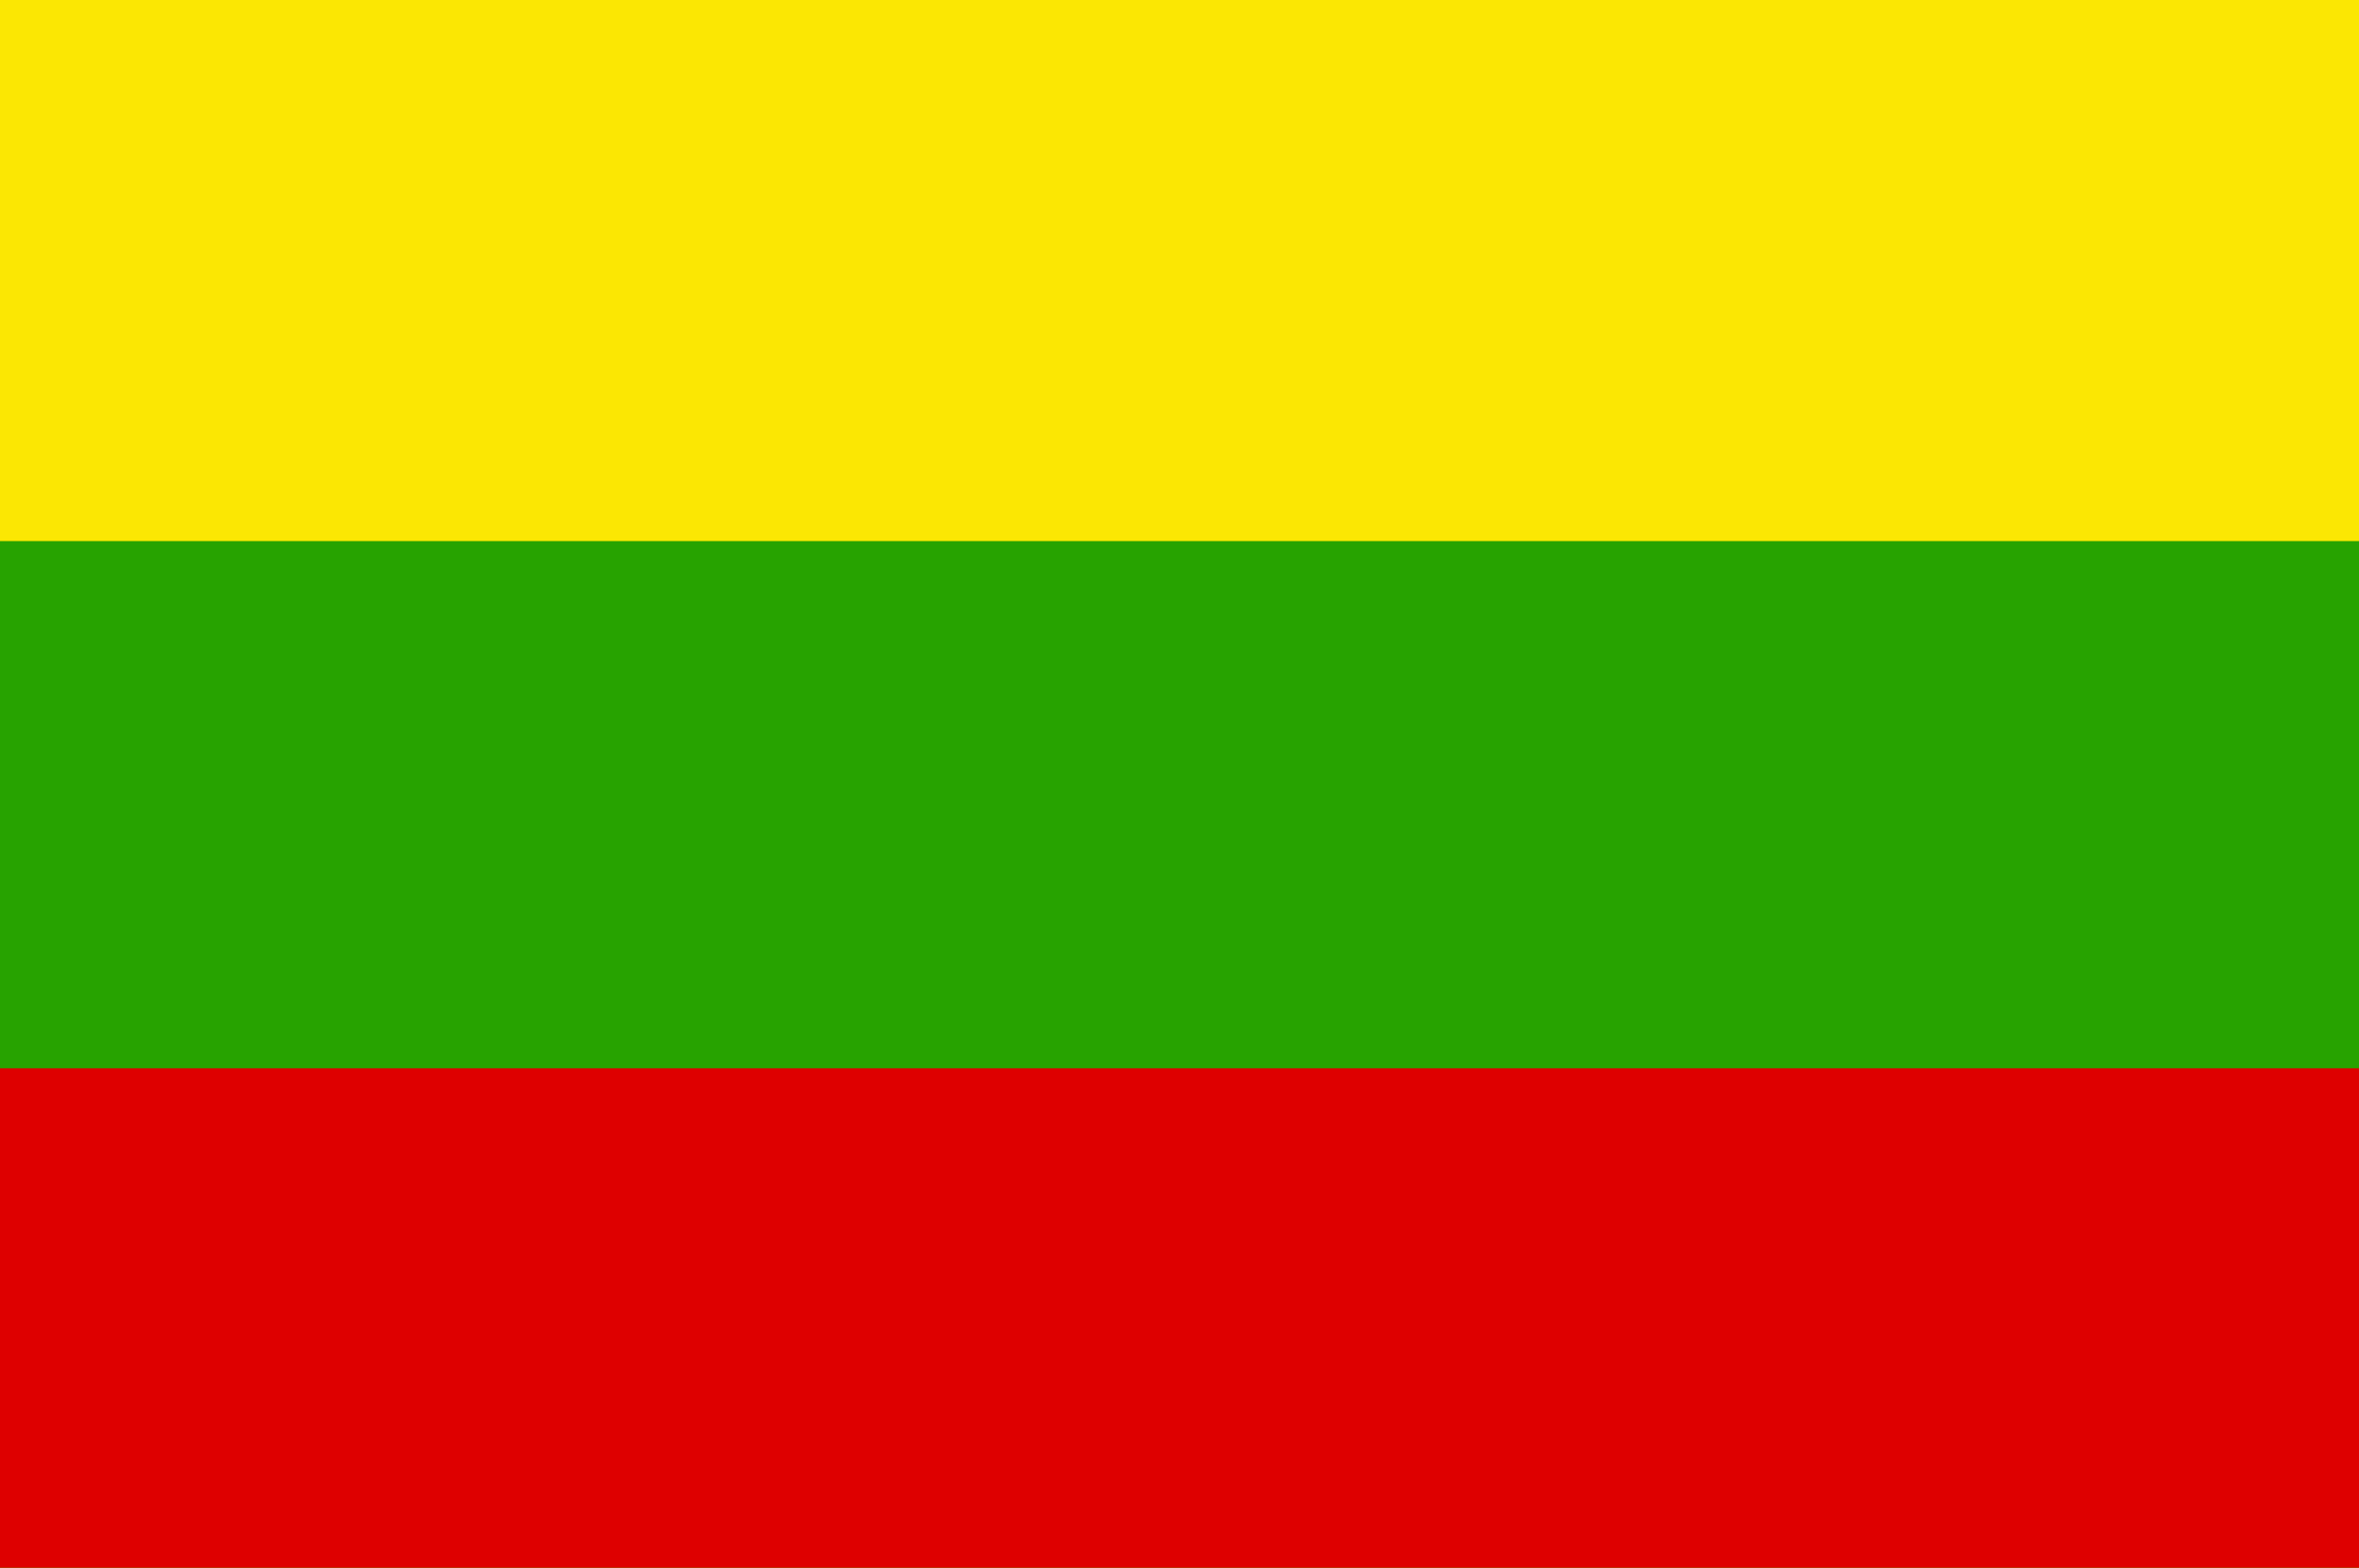
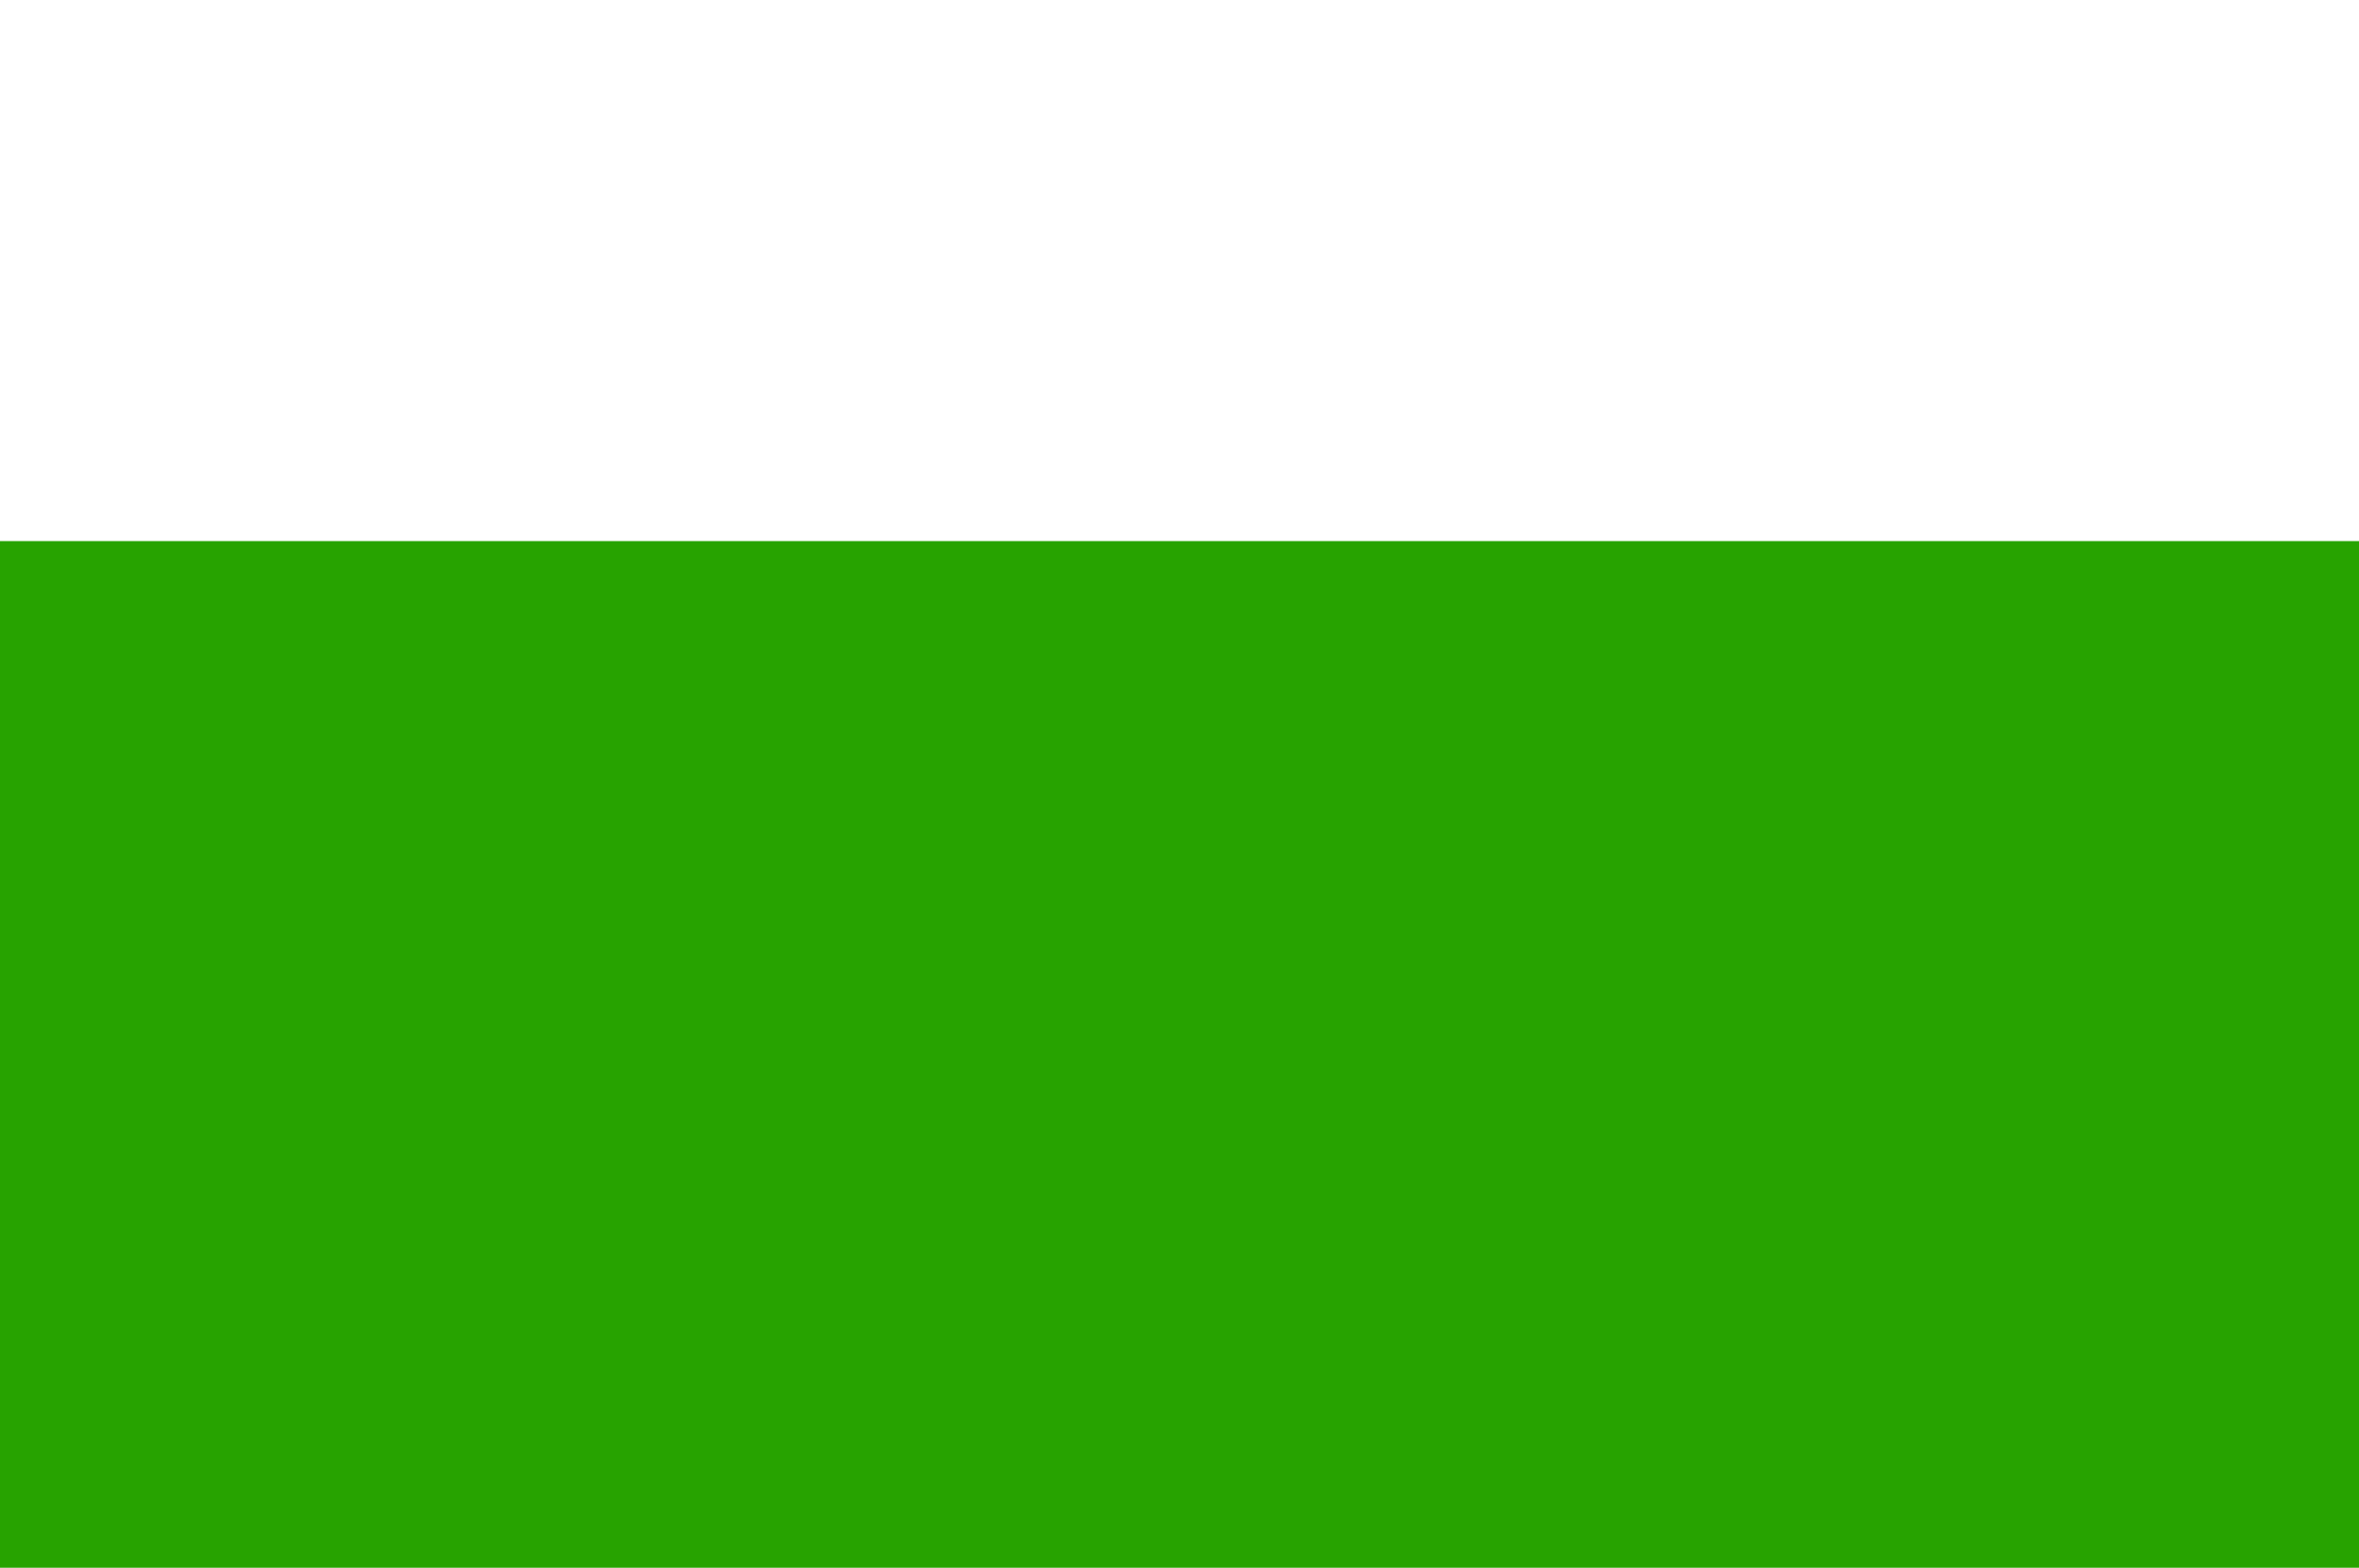
<svg xmlns="http://www.w3.org/2000/svg" viewBox="0 0 170 113">
-   <rect y="0" width="170" height="113" fill="#fbe703" />
  <rect y="39" width="170" height="74" fill="#27a300" />
-   <rect y="77" width="170" height="36" fill="#de0000" />
</svg>